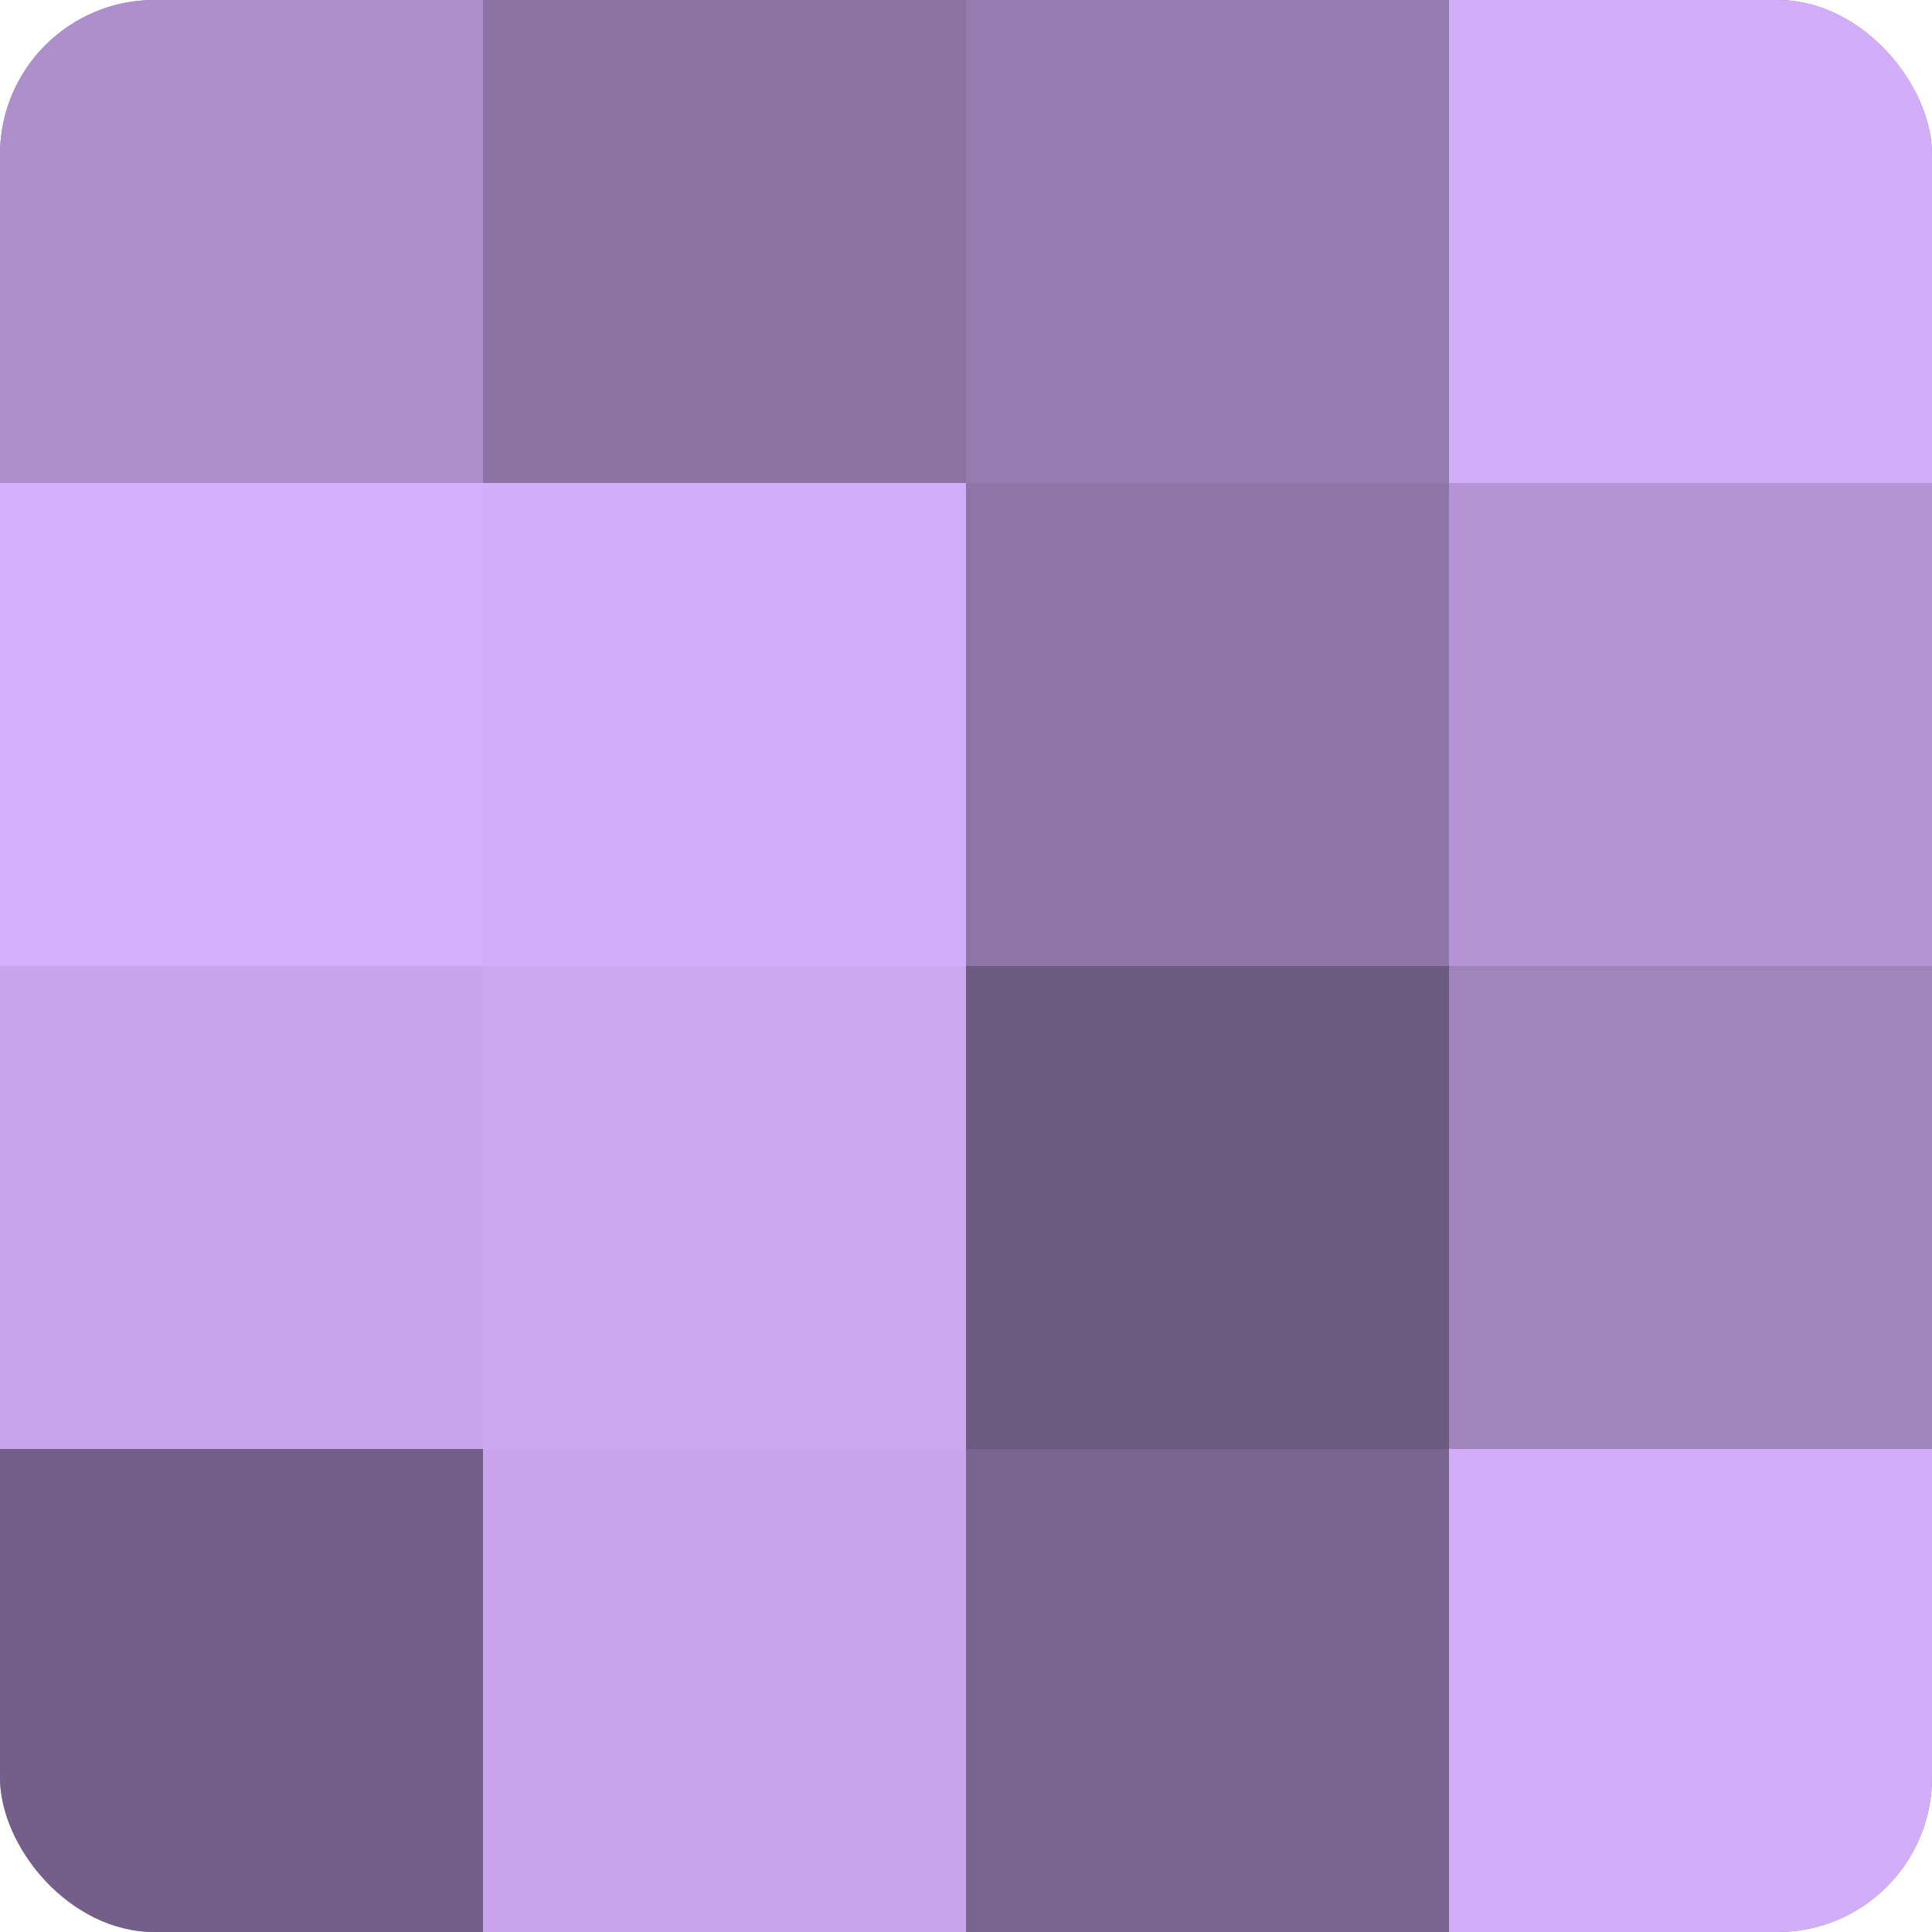
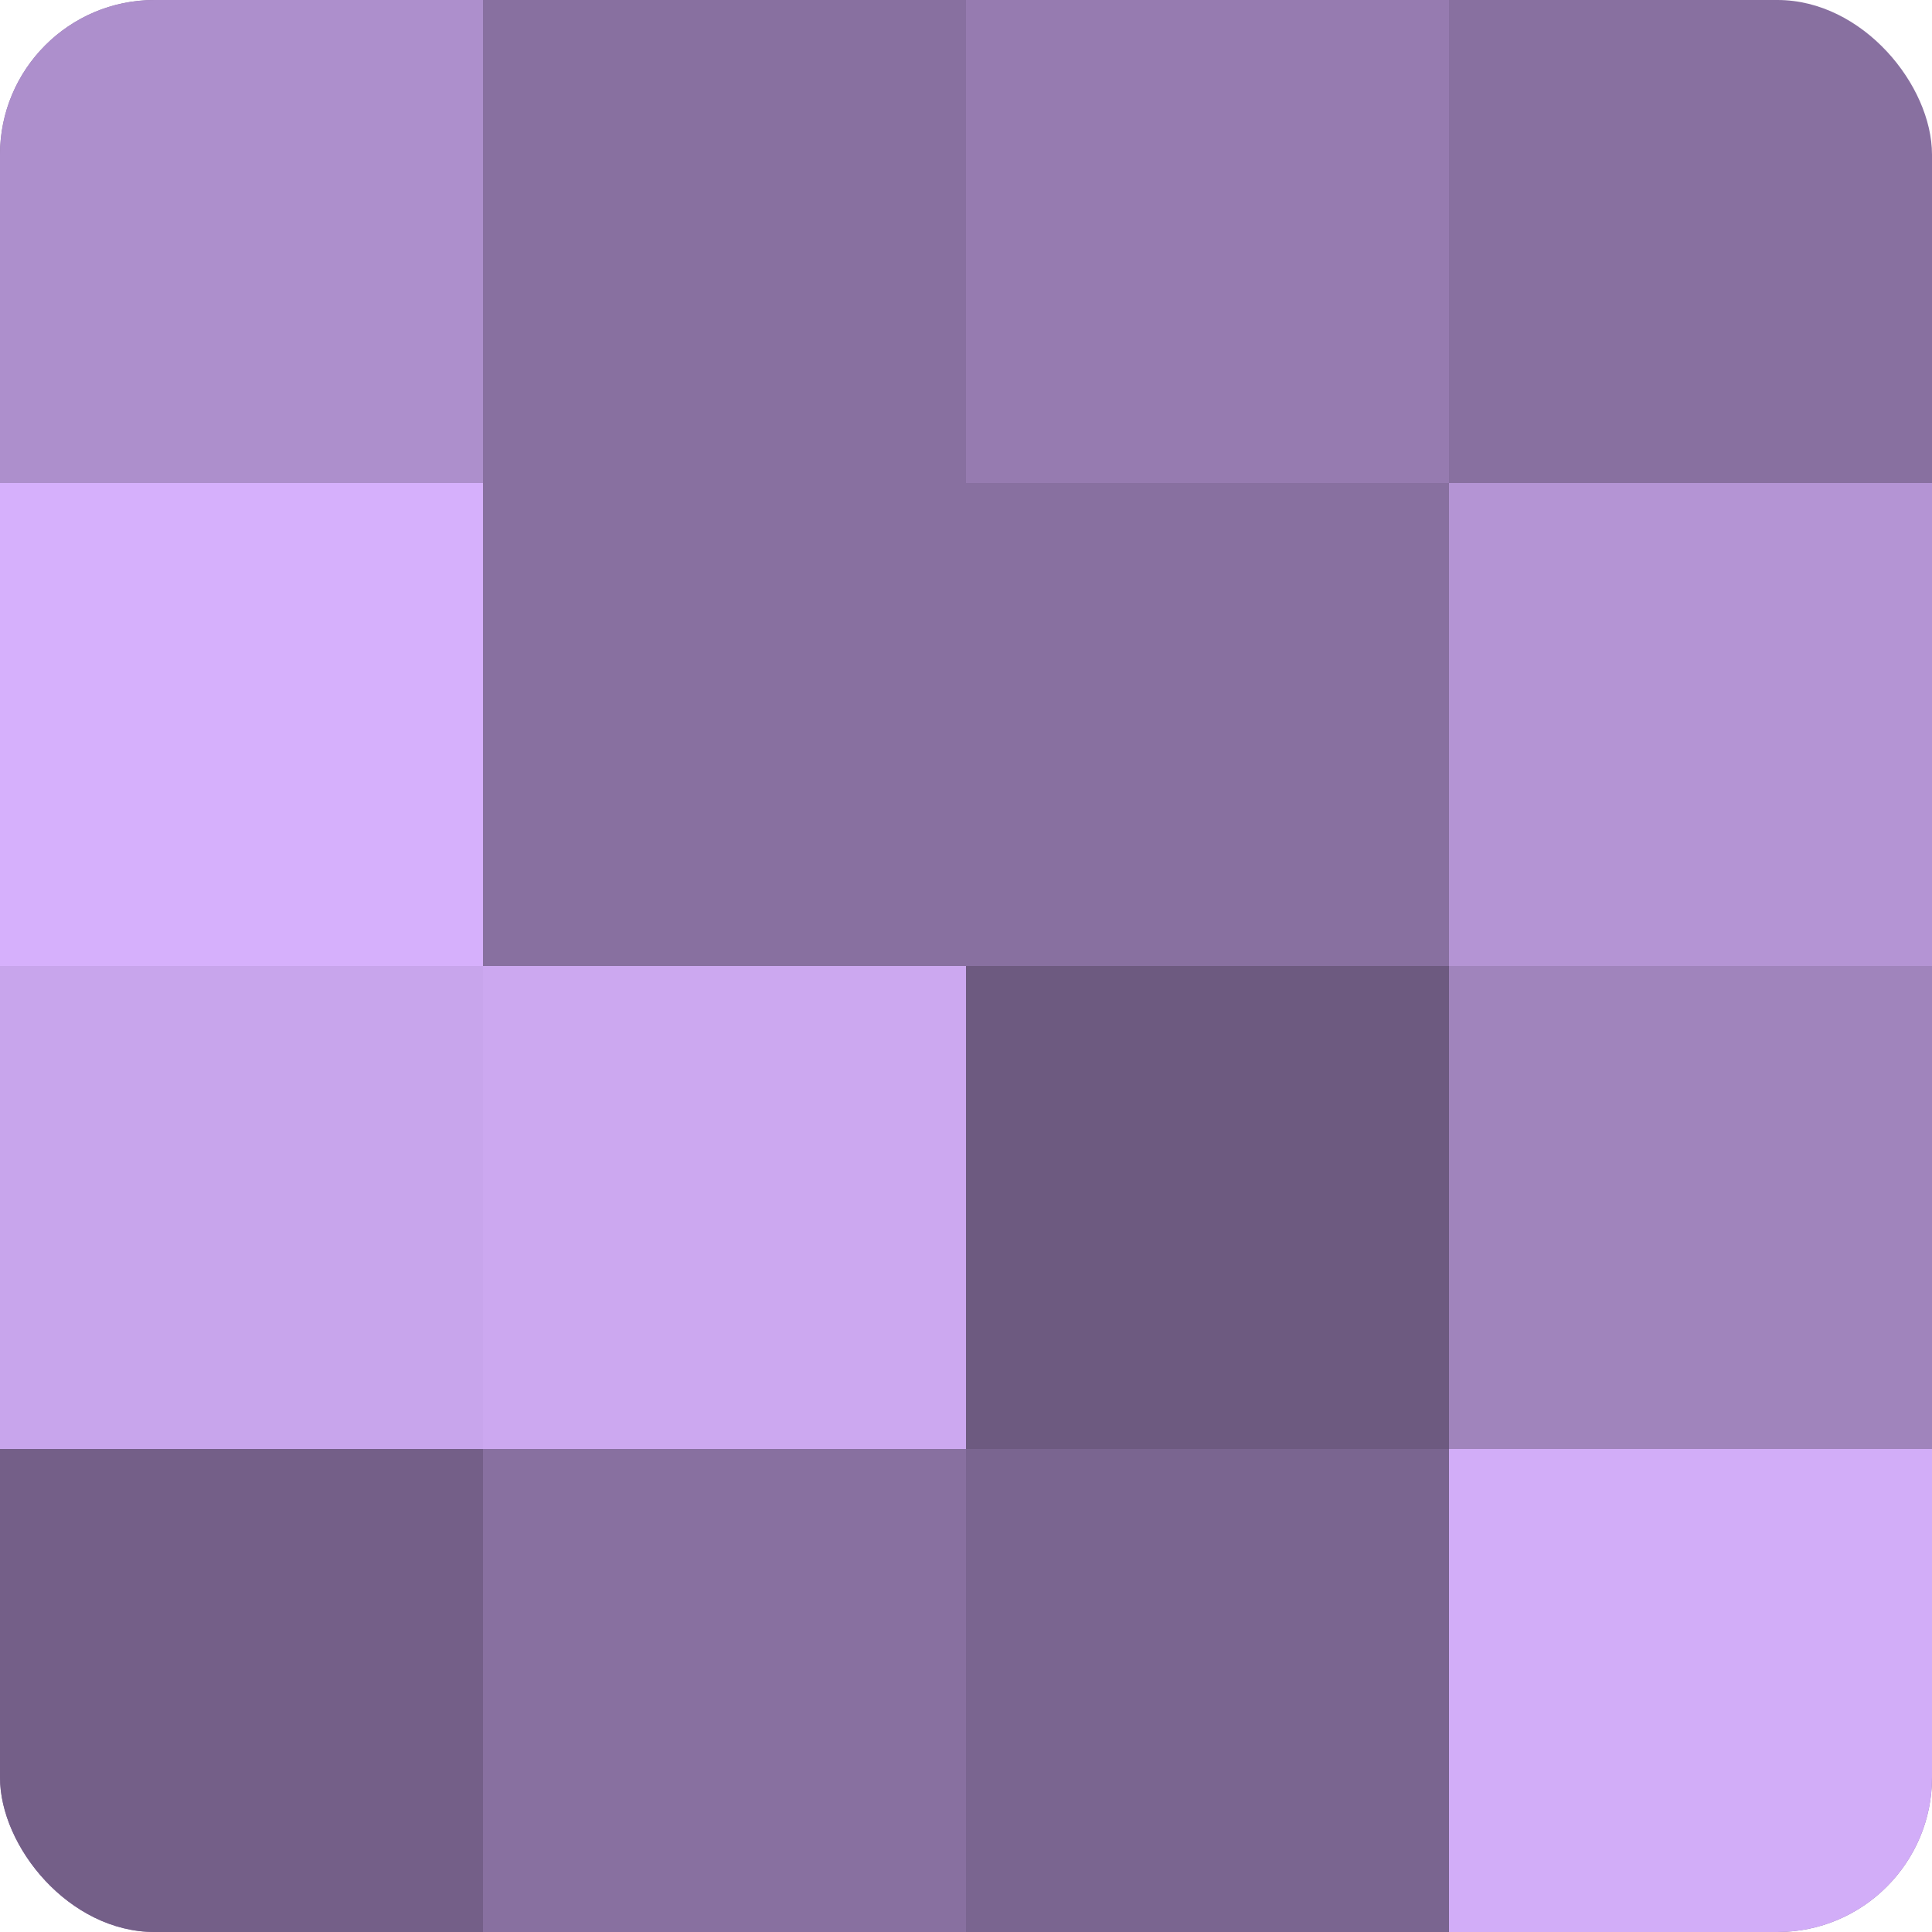
<svg xmlns="http://www.w3.org/2000/svg" width="80" height="80" viewBox="0 0 100 100" preserveAspectRatio="xMidYMid meet">
  <defs>
    <clipPath id="c" width="100" height="100">
      <rect width="100" height="100" rx="8" ry="8" />
    </clipPath>
  </defs>
  <g clip-path="url(#c)">
    <rect width="100" height="100" fill="#8870a0" />
    <rect width="25" height="25" fill="#ad8fcc" />
    <rect y="25" width="25" height="25" fill="#d6b0fc" />
    <rect y="50" width="25" height="25" fill="#c8a5ec" />
    <rect y="75" width="25" height="25" fill="#745f88" />
-     <rect x="25" width="25" height="25" fill="#8b73a4" />
-     <rect x="25" y="25" width="25" height="25" fill="#d2adf8" />
    <rect x="25" y="50" width="25" height="25" fill="#cca8f0" />
-     <rect x="25" y="75" width="25" height="25" fill="#c8a5ec" />
    <rect x="50" width="25" height="25" fill="#967bb0" />
-     <rect x="50" y="25" width="25" height="25" fill="#8f76a8" />
    <rect x="50" y="50" width="25" height="25" fill="#6d5a80" />
    <rect x="50" y="75" width="25" height="25" fill="#7a6590" />
-     <rect x="75" width="25" height="25" fill="#d2adf8" />
    <rect x="75" y="25" width="25" height="25" fill="#b494d4" />
    <rect x="75" y="50" width="25" height="25" fill="#a084bc" />
    <rect x="75" y="75" width="25" height="25" fill="#d2adf8" />
  </g>
</svg>